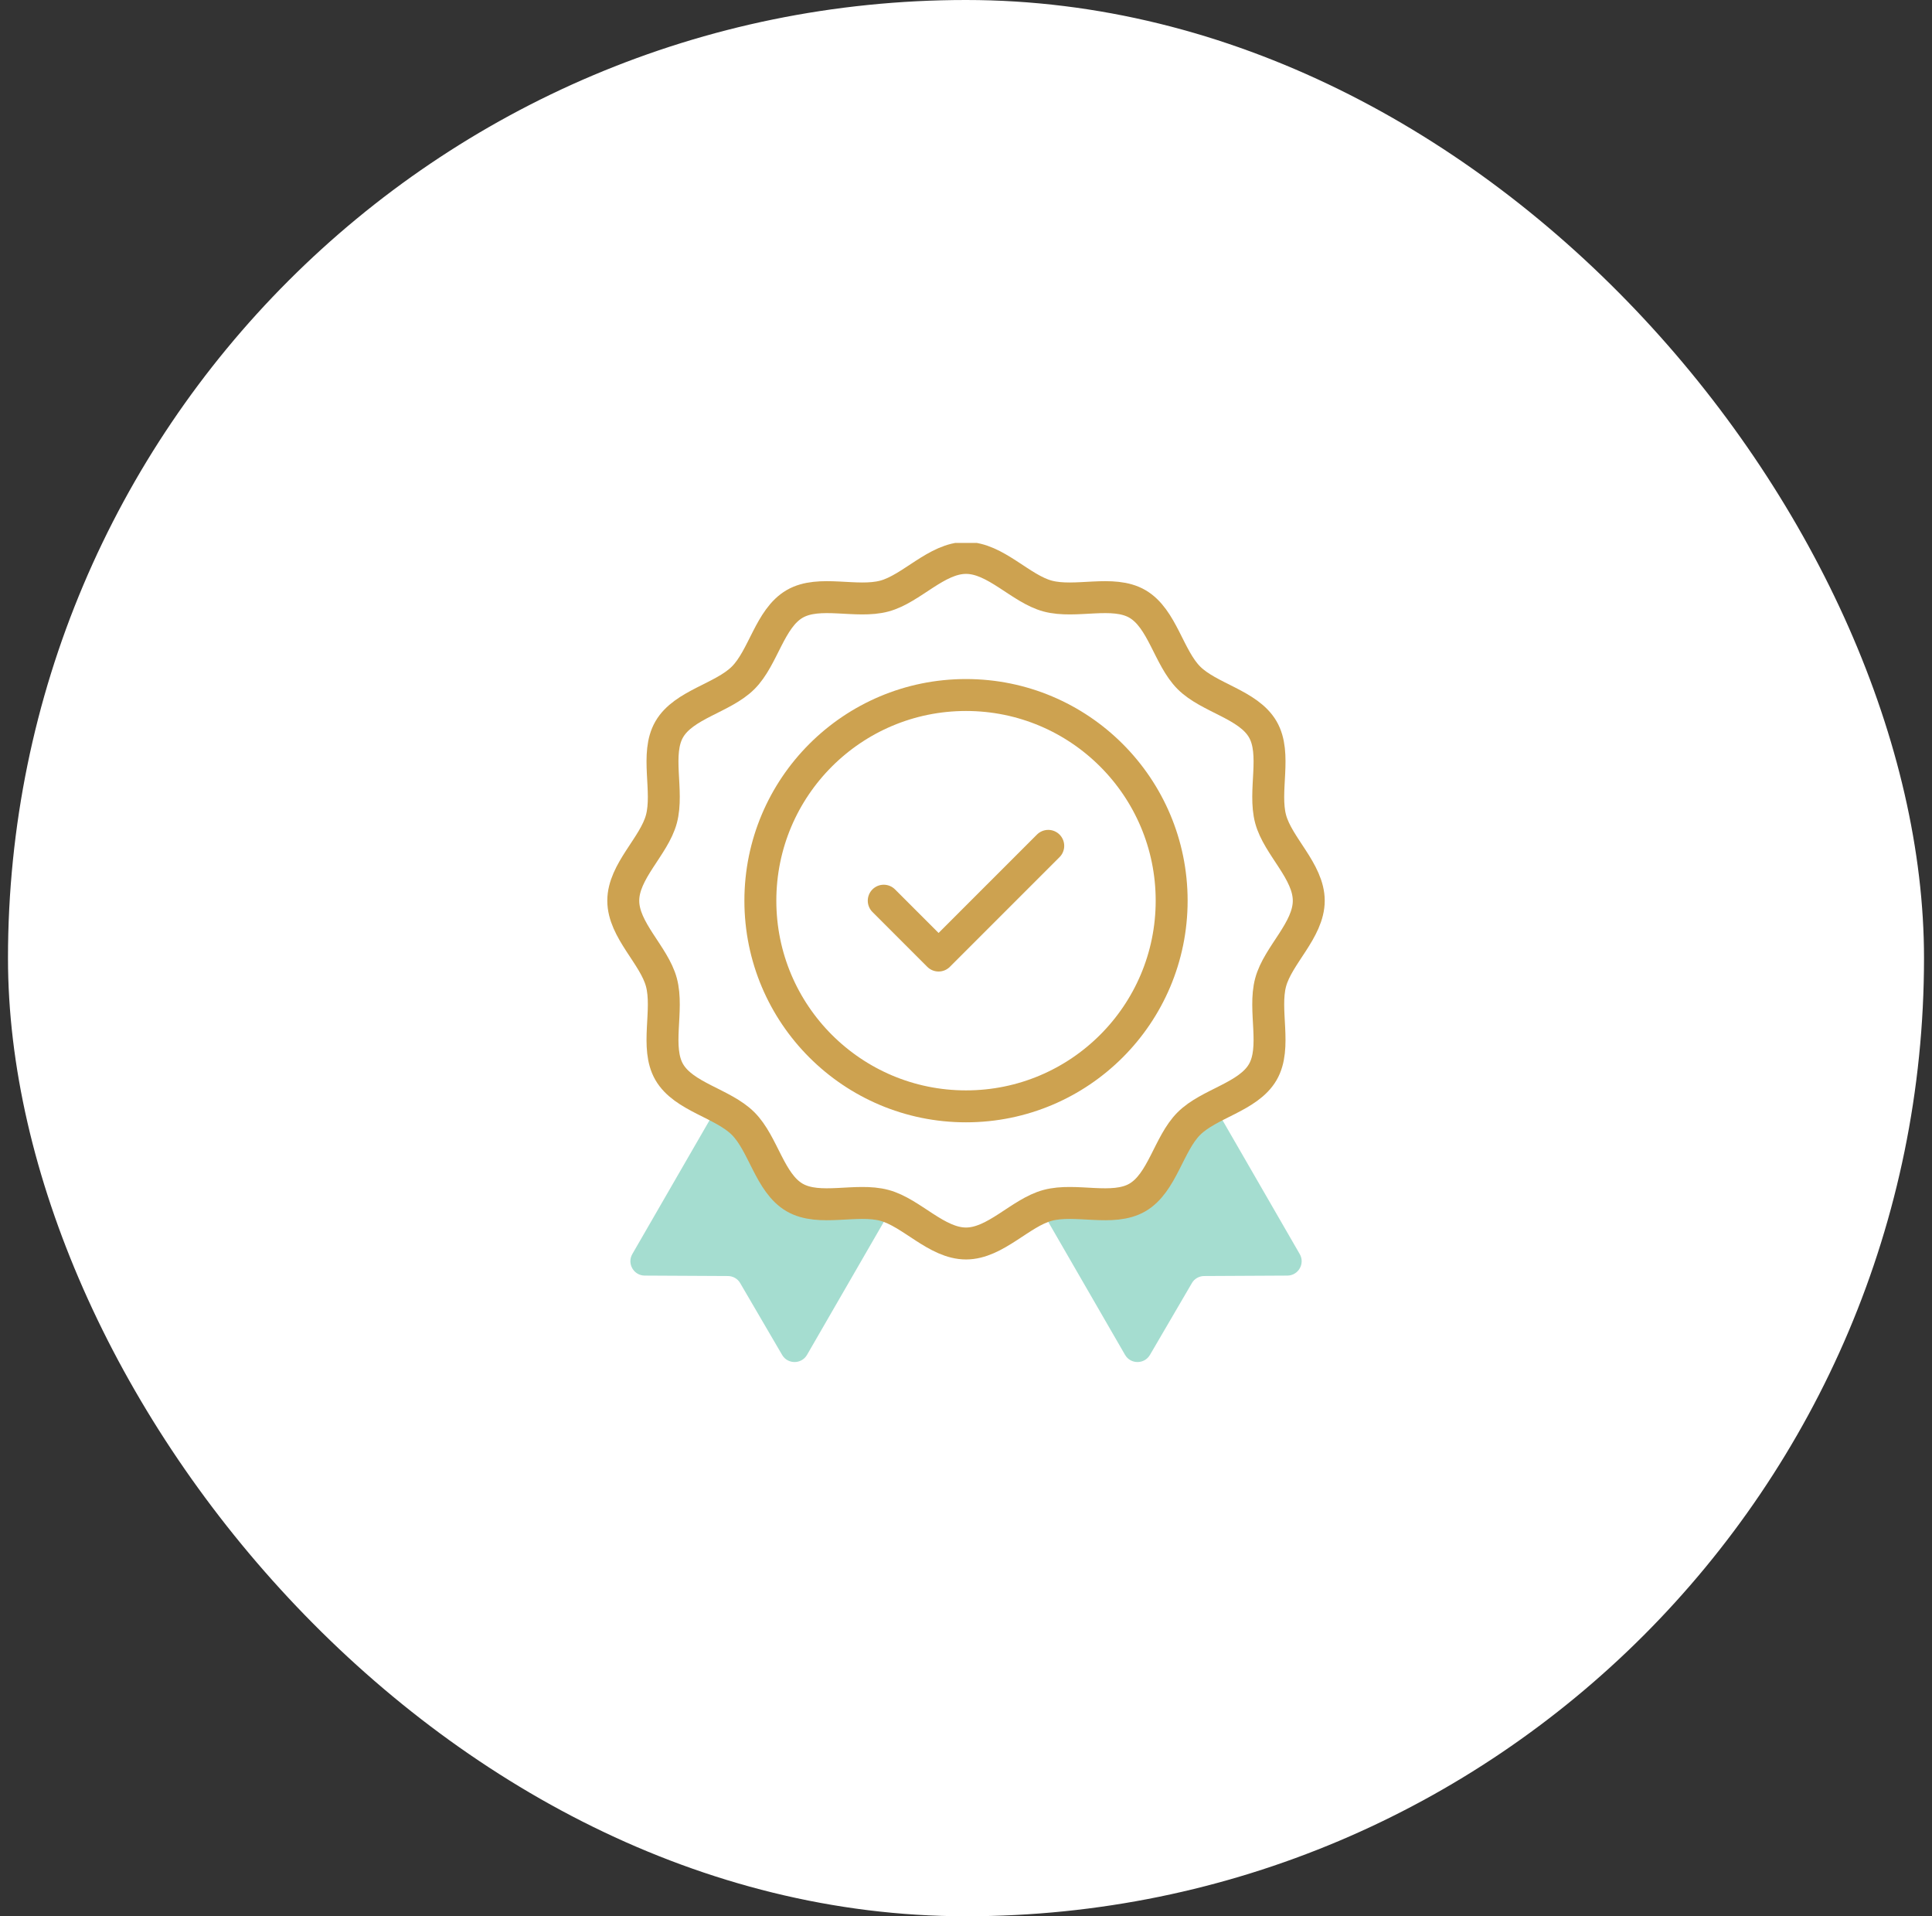
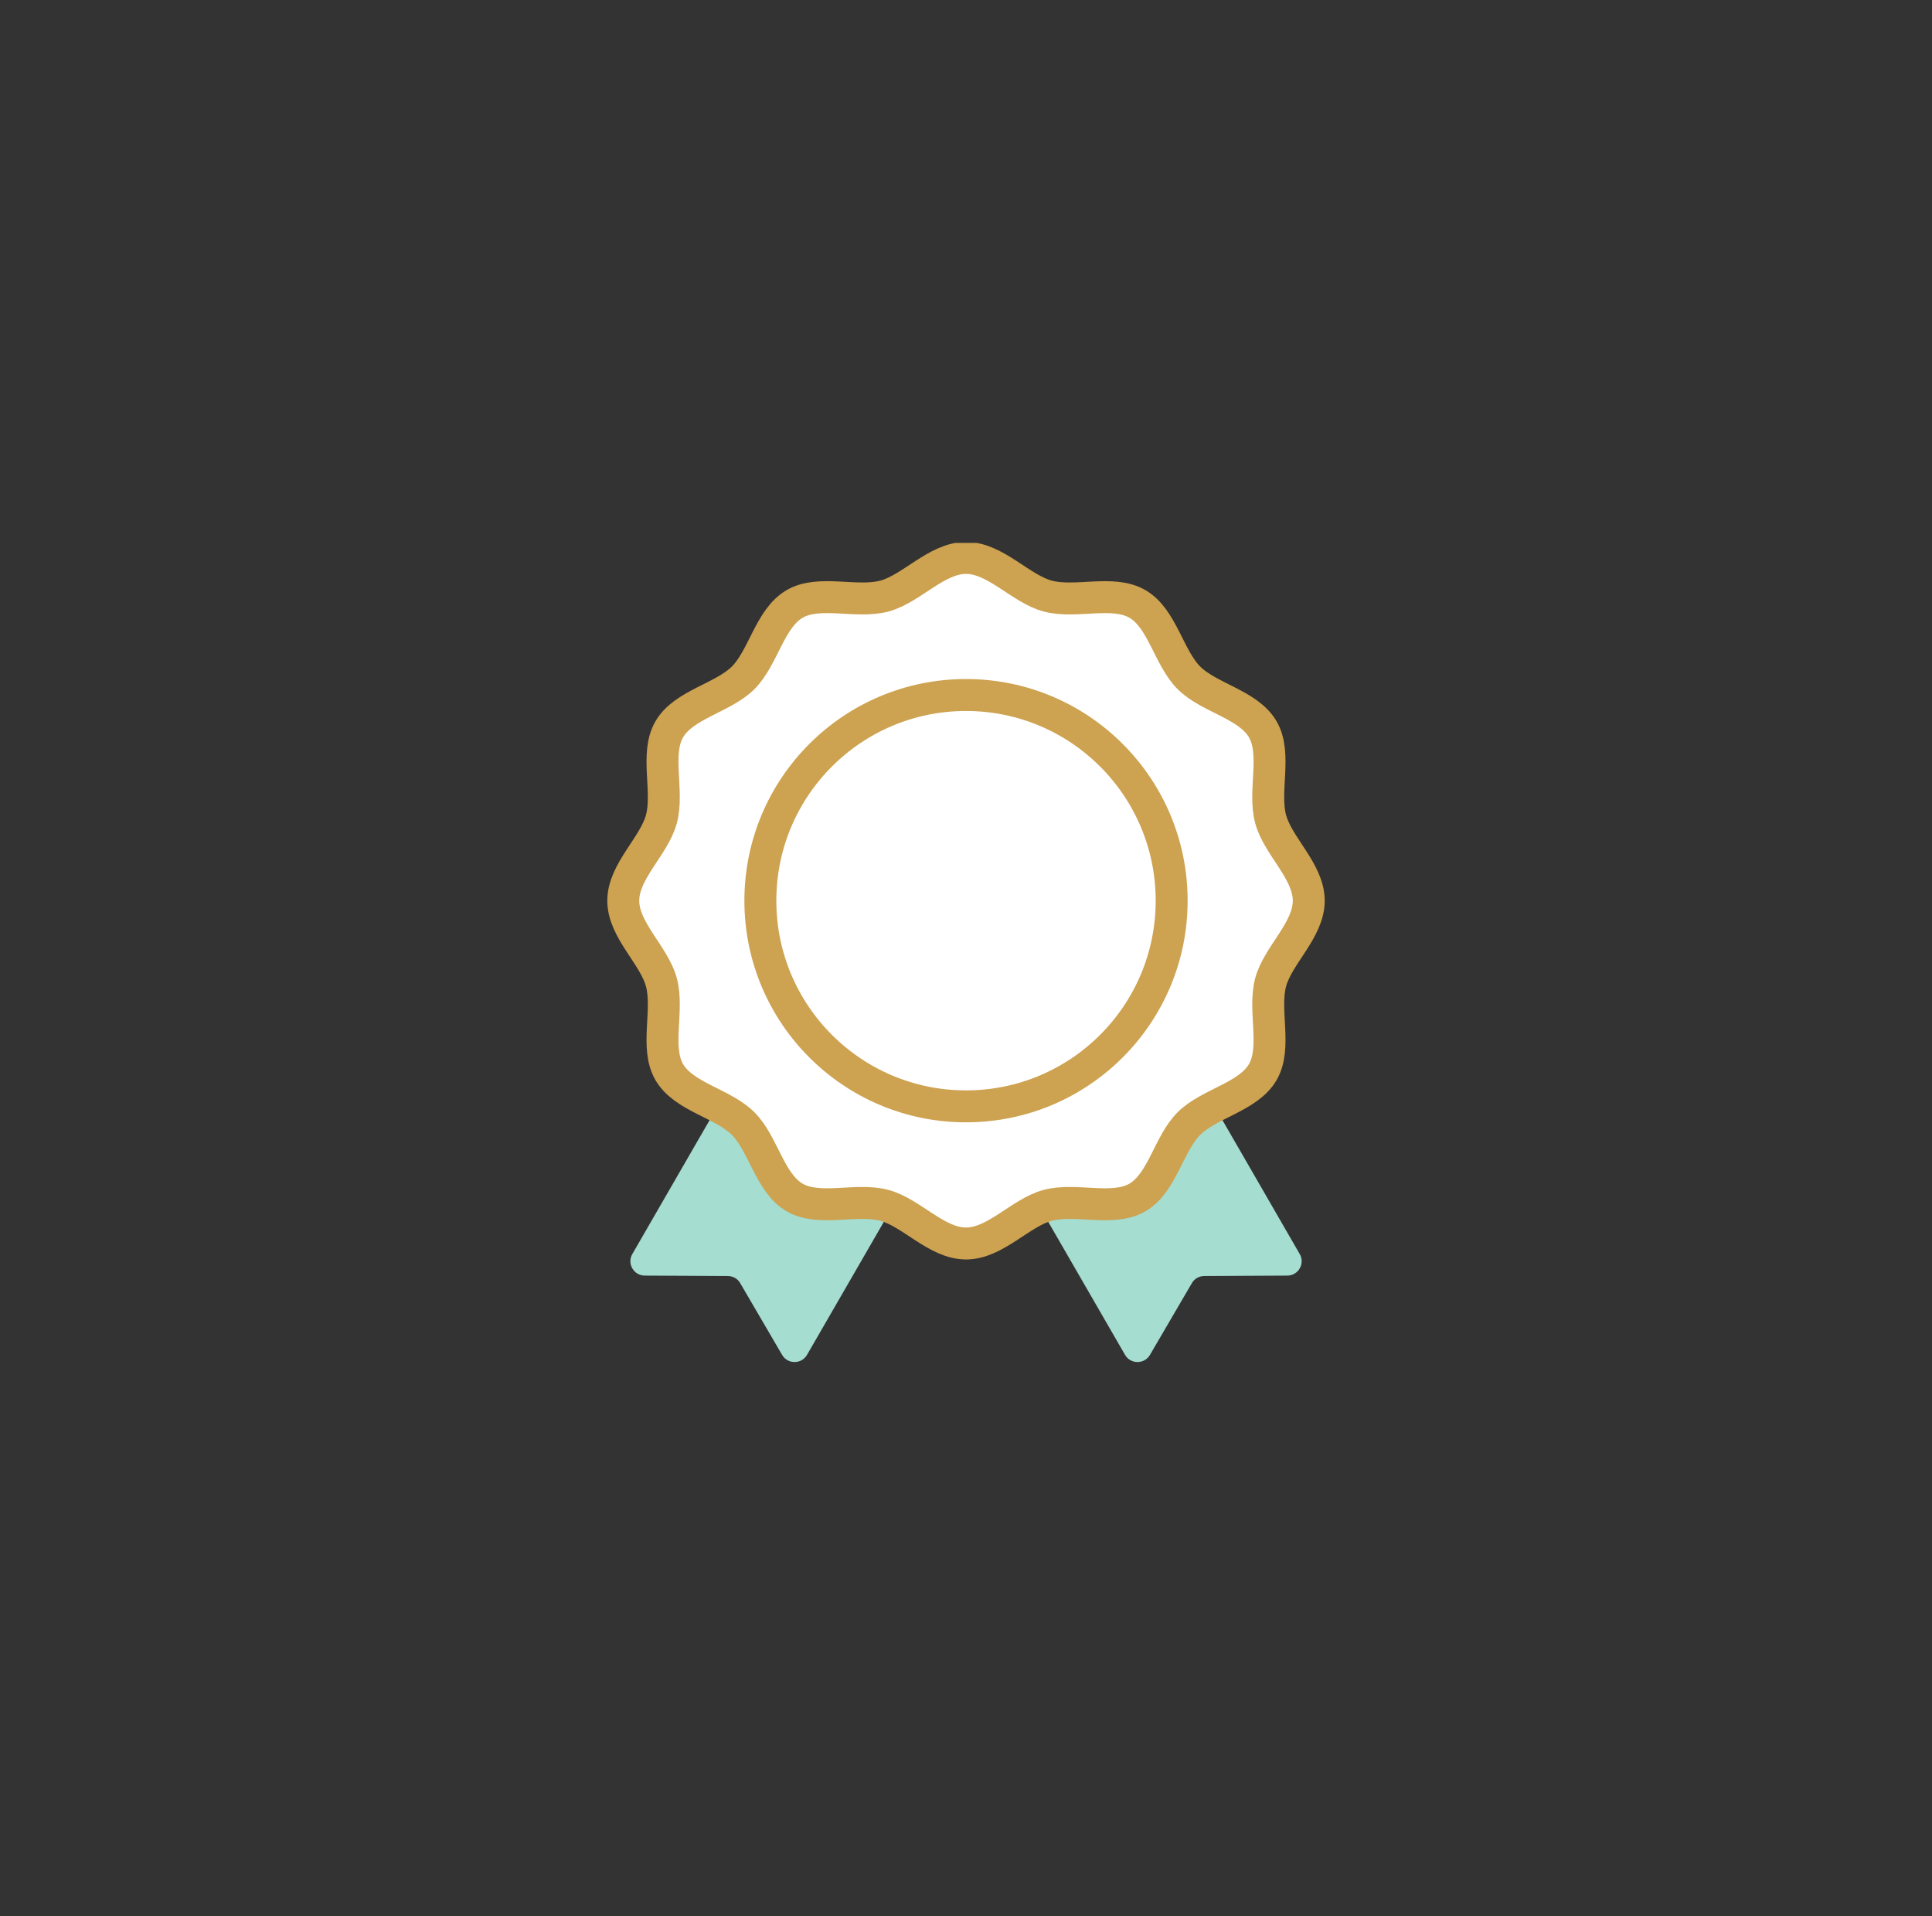
<svg xmlns="http://www.w3.org/2000/svg" width="121" height="120" viewBox="0 0 121 120" fill="none">
  <rect x="0" y="0" width="121" height="120" fill="#333333" stroke="none" />
-   <rect x="0.5" width="120" height="120" rx="60" fill="white" />
  <g clip-path="url(#clip0_9323_44750)">
    <path d="M76.065 69.285L81.398 78.526C81.75 79.122 81.317 79.88 80.622 79.88L75.424 79.907C75.099 79.907 74.802 80.079 74.648 80.349L72.022 84.844C71.67 85.448 70.804 85.439 70.461 84.844L65.082 75.53" fill="#A5DDD0" />
    <path d="M44.939 69.285L39.605 78.526C39.254 79.122 39.687 79.88 40.382 79.88L45.58 79.907C45.905 79.907 46.203 80.079 46.356 80.349L48.982 84.844C49.334 85.448 50.2 85.439 50.543 84.844L55.922 75.53" fill="#A5DDD0" />
    <path d="M60.501 77.87C58.657 77.87 57.091 75.938 55.389 75.482C53.63 75.009 51.311 75.883 49.769 74.99C48.206 74.085 47.812 71.63 46.543 70.361C45.275 69.092 42.82 68.696 41.915 67.135C41.022 65.594 41.896 63.273 41.423 61.514C40.967 59.813 39.035 58.247 39.035 56.403C39.035 54.559 40.967 52.993 41.423 51.292C41.896 49.533 41.022 47.213 41.915 45.672C42.82 44.109 45.275 43.714 46.544 42.446C47.813 41.177 48.209 38.723 49.77 37.818C51.311 36.925 53.632 37.798 55.391 37.326C57.092 36.869 58.658 34.938 60.502 34.938C62.346 34.938 63.912 36.869 65.613 37.326C67.372 37.798 69.692 36.925 71.233 37.818C72.796 38.723 73.191 41.177 74.459 42.447C75.728 43.715 78.182 44.111 79.087 45.673C79.98 47.213 79.107 49.534 79.579 51.293C80.035 52.994 81.967 54.561 81.967 56.404C81.967 58.248 80.035 59.814 79.579 61.516C79.107 63.274 79.98 65.594 79.087 67.136C78.182 68.698 75.728 69.093 74.458 70.362C73.19 71.63 72.794 74.085 71.232 74.99C69.692 75.883 67.371 75.009 65.612 75.482C63.911 75.938 62.344 77.87 60.501 77.87Z" fill="white" stroke="#CDA250" stroke-width="2" stroke-linecap="round" stroke-linejoin="round" />
    <path d="M60.5 69.282C67.614 69.282 73.38 63.516 73.38 56.403C73.38 49.29 67.614 43.523 60.5 43.523C53.387 43.523 47.621 49.29 47.621 56.403C47.621 63.516 53.387 69.282 60.5 69.282Z" fill="white" stroke="#CDA250" stroke-width="2" stroke-linecap="round" stroke-linejoin="round" />
-     <path d="M55.348 56.403L58.782 59.838L65.651 52.969" stroke="#CDA250" stroke-width="2" stroke-linecap="round" stroke-linejoin="round" />
  </g>
  <defs>
    <clipPath id="clip0_9323_44750">
      <rect width="52" height="52" fill="white" transform="translate(34.5 34)" />
    </clipPath>
  </defs>
</svg>